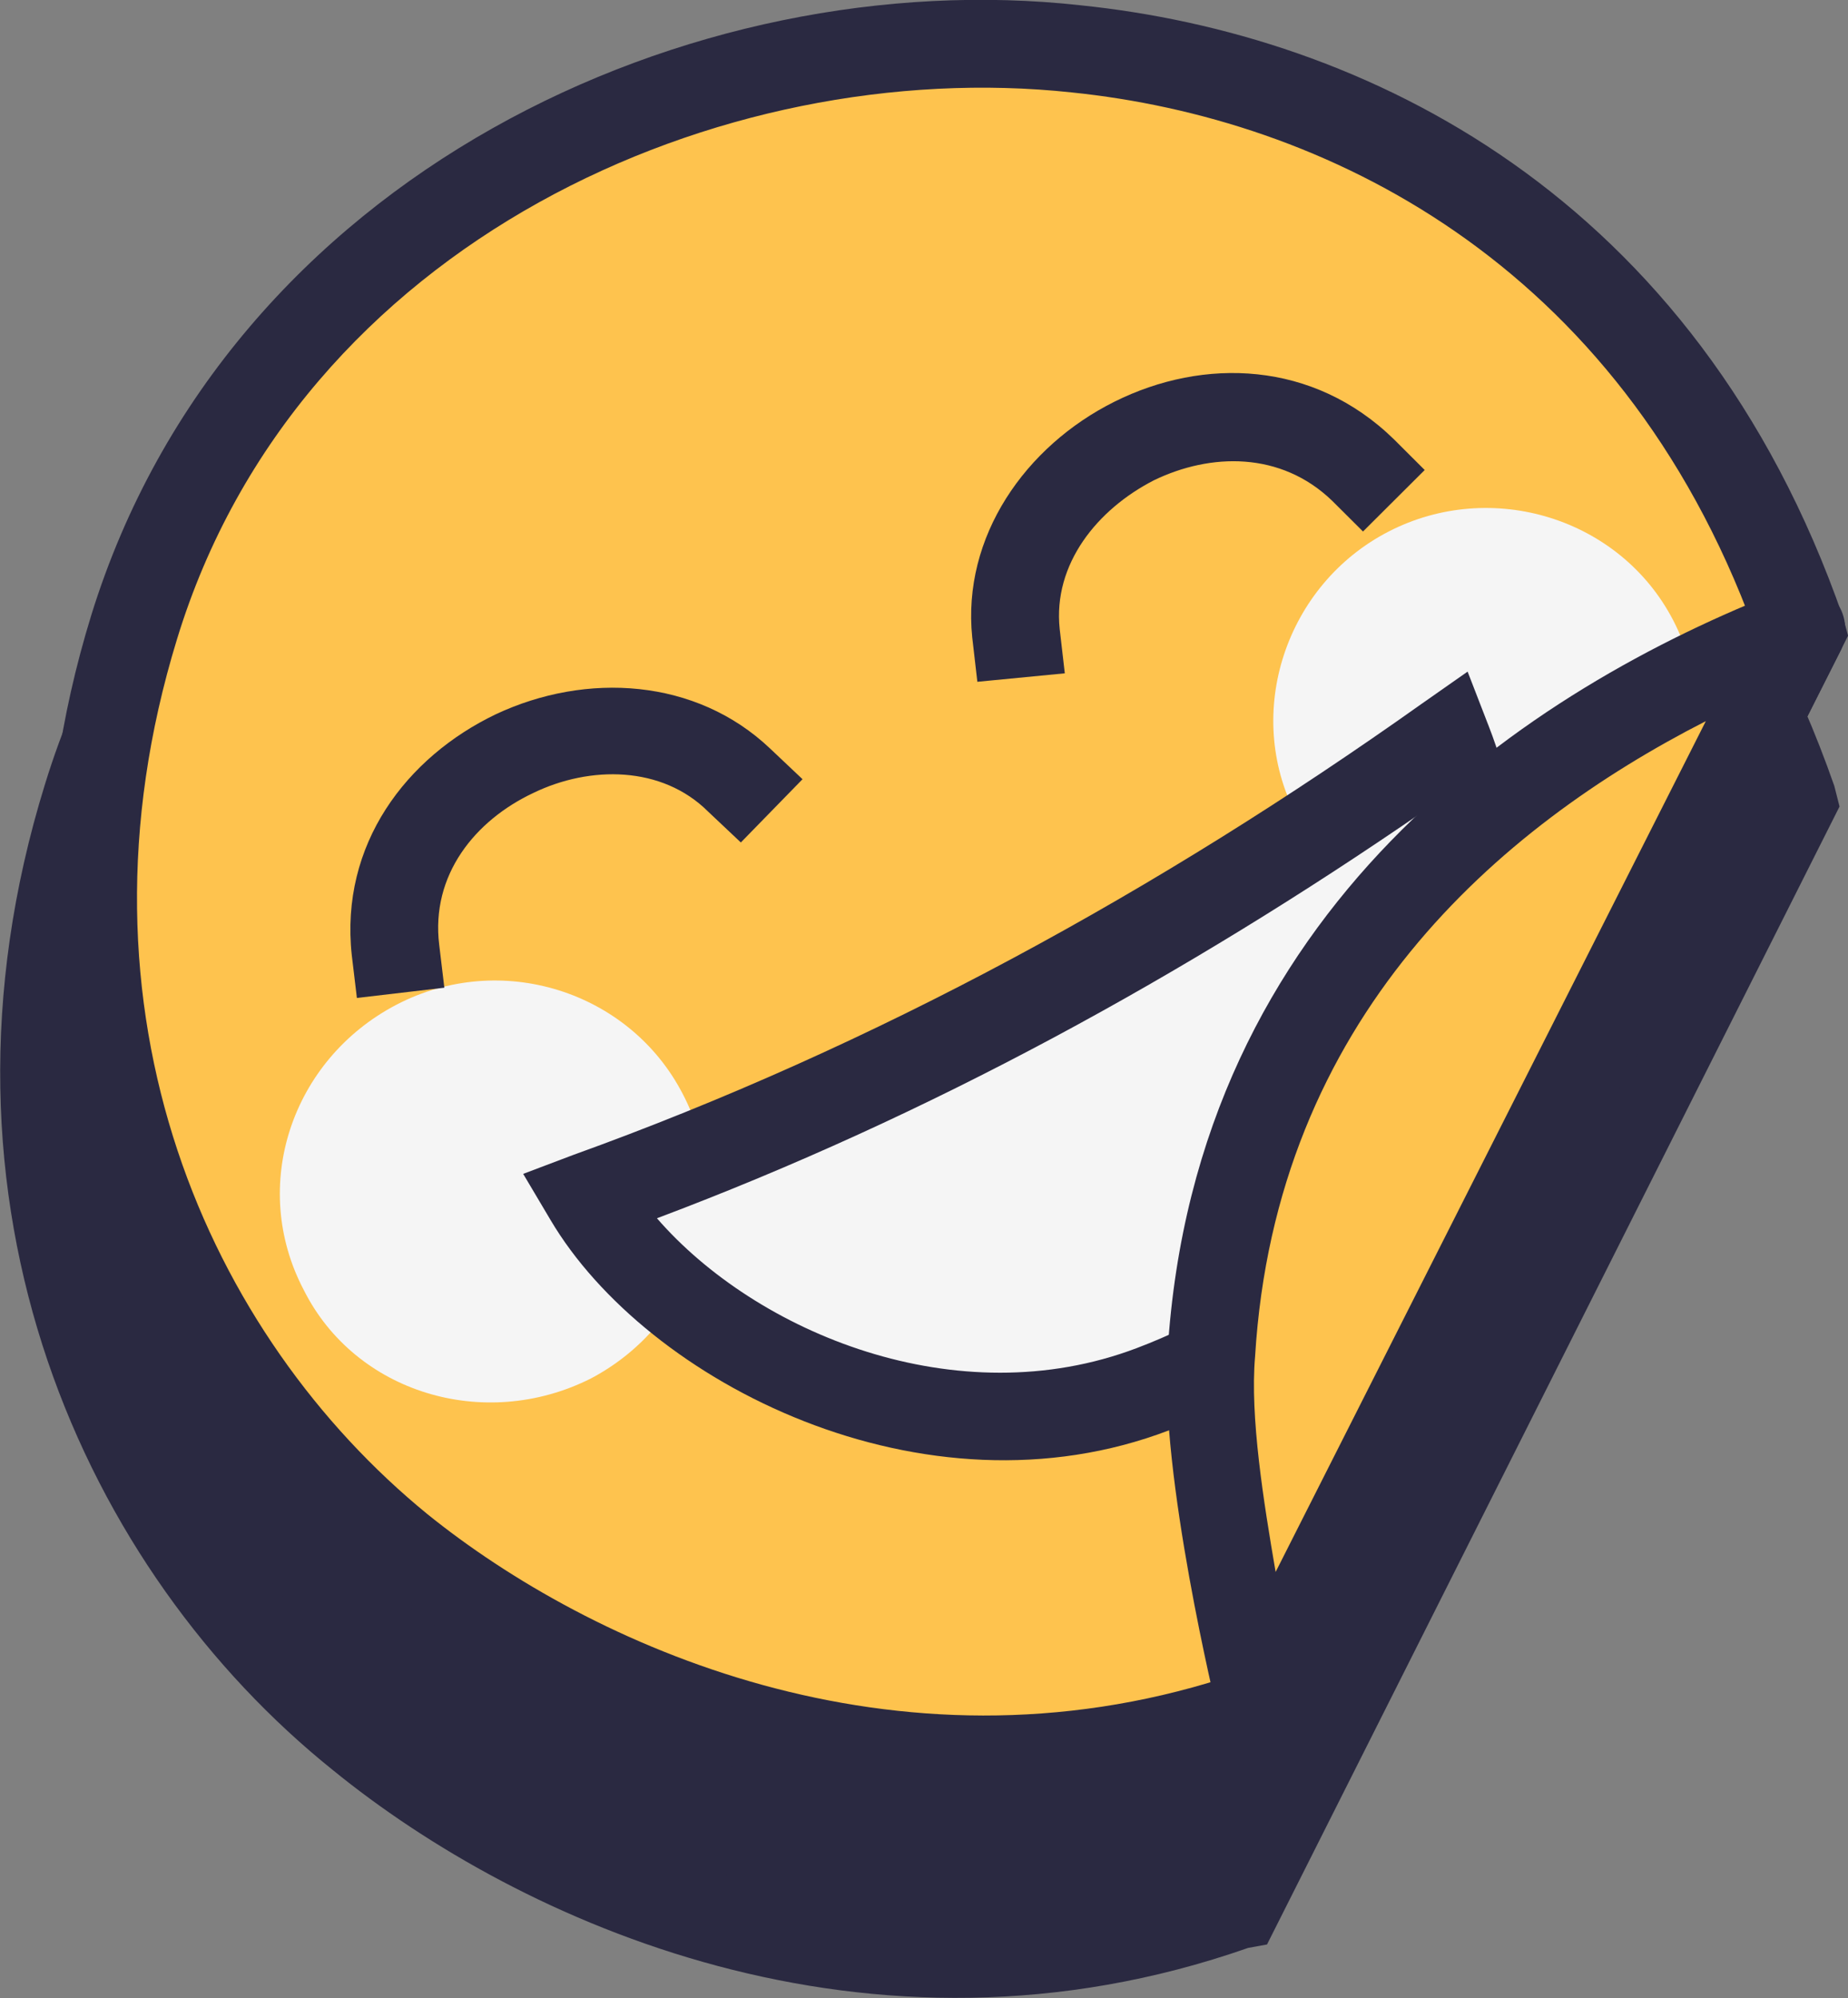
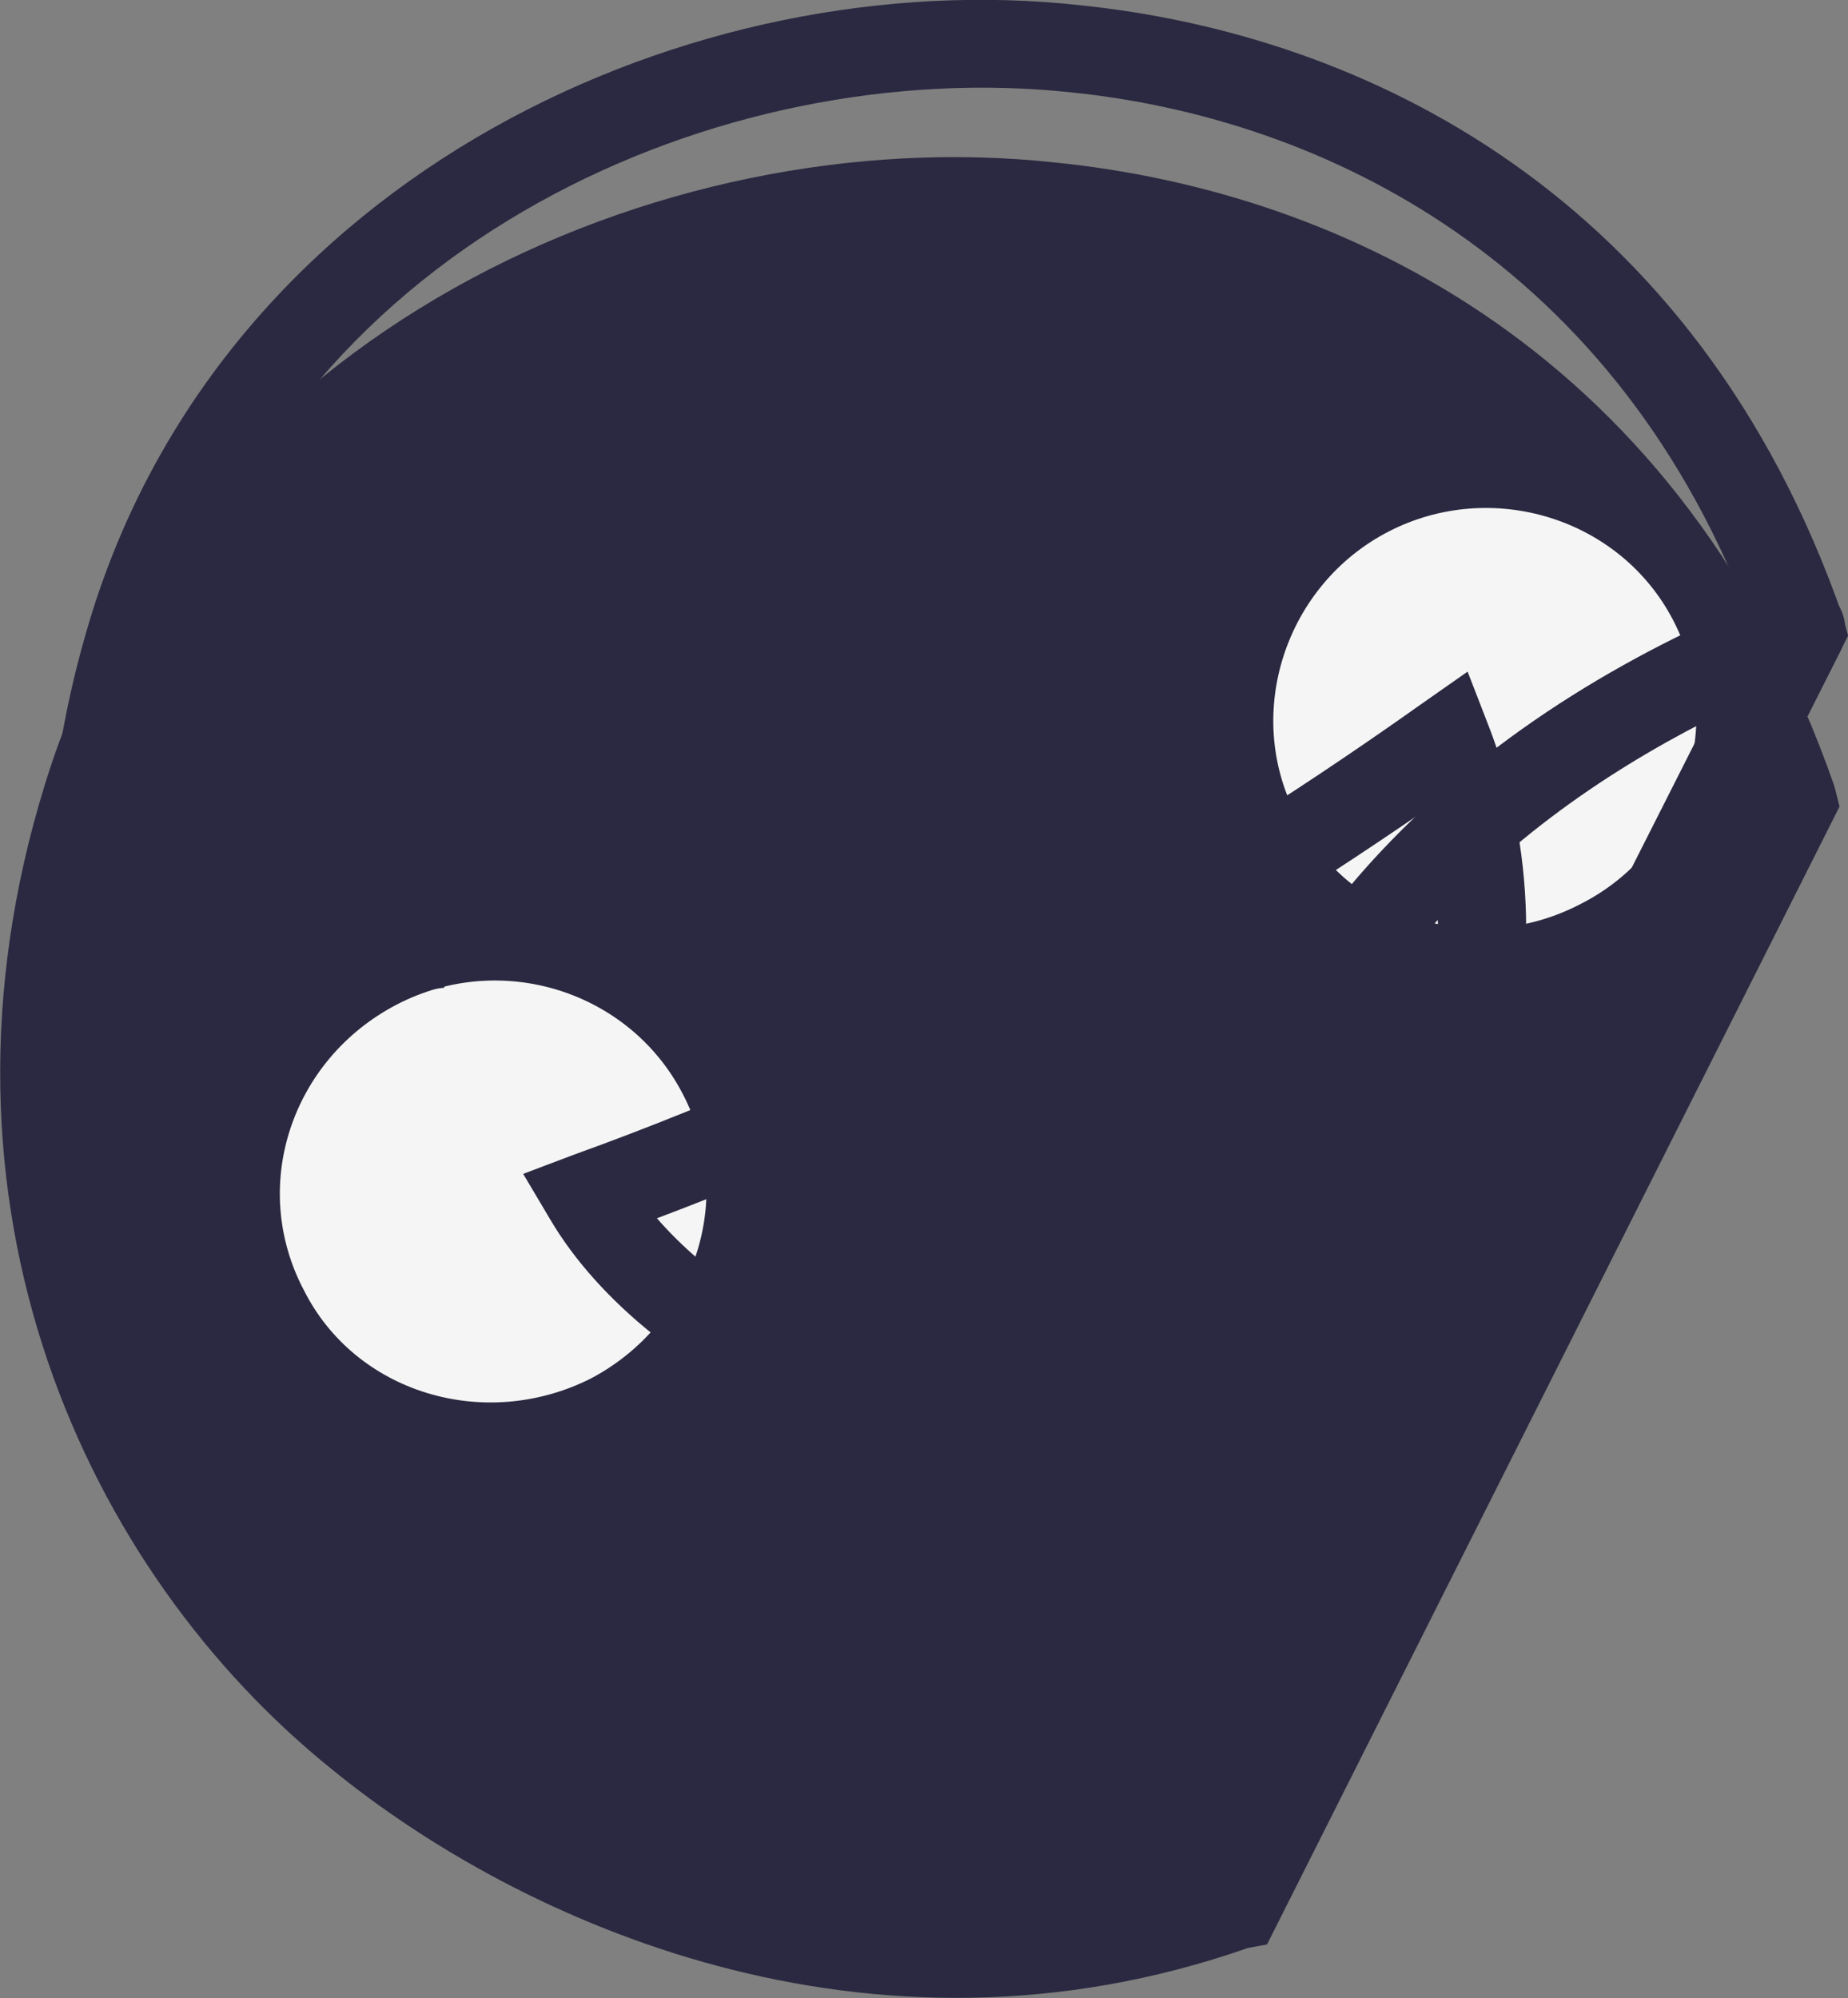
<svg xmlns="http://www.w3.org/2000/svg" fill="none" viewBox="18.57 17.32 27.05 29.25">
  <rect x="18.57" y="17.32" width="27.05" height="29.25" fill="#808080" stroke="none" />
  <path fill-rule="evenodd" clip-rule="evenodd" d="M44.793 29.051c-2.107-6.002-6.824-8.278-10.838-8.703-5.47-.575-12.143 2.351-14.05 8.628-1.856 5.878.527 10.98 3.99 13.756 2.609 2.1 7.45 4.301 12.77 2.476l8.128-16.157z" fill="#2A2941" />
-   <path fill-rule="evenodd" clip-rule="evenodd" d="M37.116 45.783l8.38-16.657-.076-.3c-2.207-6.327-7.175-8.703-11.415-9.128-5.77-.625-12.745 2.5-14.777 9.103-1.906 6.153.602 11.53 4.215 14.43 2.735 2.227 7.828 4.553 13.397 2.602l.276-.05zM44.091 29l-7.903 15.681c-4.943 1.601-9.458-.475-11.917-2.45-3.262-2.651-5.47-7.478-3.763-13.055 1.806-5.953 8.153-8.729 13.372-8.154 3.738.35 8.178 2.476 10.21 7.979z" fill="#2A2941" />
-   <path fill-rule="evenodd" clip-rule="evenodd" d="M44.969 26.576c-2.058-5.878-6.674-8.128-10.613-8.529-5.368-.575-11.891 2.301-13.773 8.454-1.806 5.752.502 10.754 3.914 13.48 2.559 2.05 7.3 4.226 12.519 2.426l7.953-15.831z" fill="#FEC34E" />
+   <path fill-rule="evenodd" clip-rule="evenodd" d="M37.116 45.783l8.38-16.657-.076-.3c-2.207-6.327-7.175-8.703-11.415-9.128-5.77-.625-12.745 2.5-14.777 9.103-1.906 6.153.602 11.53 4.215 14.43 2.735 2.227 7.828 4.553 13.397 2.602l.276-.05zM44.091 29l-7.903 15.681c-4.943 1.601-9.458-.475-11.917-2.45-3.262-2.651-5.47-7.478-3.763-13.055 1.806-5.953 8.153-8.729 13.372-8.154 3.738.35 8.178 2.476 10.21 7.979" fill="#2A2941" />
  <path fill-rule="evenodd" clip-rule="evenodd" d="M37.417 42.932l8.204-16.307-.075-.275c-2.158-6.202-7.025-8.528-11.164-8.953-5.645-.625-12.47 2.451-14.476 8.928-1.857 6.028.577 11.28 4.14 14.13 2.684 2.177 7.676 4.477 13.12 2.552l.251-.075zm6.824-16.407L36.49 41.882c-4.842 1.55-9.283-.475-11.666-2.4-3.186-2.602-5.344-7.328-3.663-12.806 1.781-5.827 7.978-8.553 13.096-8.003 3.663.376 8.003 2.451 9.985 7.854z" fill="#2A2941" />
  <path d="M27.206 37.505c1.53-.8 2.158-2.651 1.355-4.177-.778-1.5-2.66-2.1-4.19-1.3-1.53.8-2.157 2.65-1.354 4.176.752 1.5 2.634 2.076 4.19 1.3zm14.501-6.953c1.53-.775 2.133-2.651 1.355-4.151-.778-1.501-2.66-2.076-4.165-1.301-1.505.775-2.132 2.651-1.354 4.152.752 1.525 2.634 2.1 4.164 1.3z" fill="#F5F5F5" />
-   <path fill-rule="evenodd" clip-rule="evenodd" d="M40.127 28.151c-3.889 2.776-8.079 5.052-12.57 6.678 1.28 2.175 4.993 4.051 8.255 2.826 4.691-1.8 5.57-6.328 4.315-9.504z" fill="#F5F5F5" />
  <path fill-rule="evenodd" clip-rule="evenodd" d="M40.352 27.926l-.3-.775-.678.475c-3.838 2.726-7.978 5.002-12.419 6.602l-.727.275.401.676c1.405 2.376 5.47 4.451 9.057 3.076 5.068-1.926 6.021-6.853 4.666-10.33zM39.4 29.2c.728 2.827-.3 6.378-4.19 7.853-2.634 1-5.57-.225-7.024-1.9 3.989-1.5 7.727-3.552 11.214-5.953z" fill="#2A2941" />
-   <path fill-rule="evenodd" clip-rule="evenodd" d="M37.016 42.231s-.828-3.376-.703-5.076c.377-6.203 5.068-9.204 8.63-10.605l-7.927 15.681z" fill="#FEC34E" />
  <path fill-rule="evenodd" clip-rule="evenodd" d="M36.389 42.381c.05.276.276.45.551.476.277.025.527-.1.653-.35l7.928-15.681c.1-.25.075-.526-.1-.726-.201-.175-.477-.275-.728-.15-3.738 1.45-8.63 4.652-9.032 11.154-.125 1.776.728 5.277.728 5.277zm.853-2.05c-.176-1.026-.377-2.276-.301-3.152.3-4.952 3.562-7.753 6.598-9.303L37.242 40.33zm-12.243-9.179c-.126-1.025.526-1.825 1.38-2.226.827-.4 1.881-.4 2.558.276l.477.45.903-.926-.476-.45c-1.08-1.025-2.685-1.125-4.015-.5-1.304.625-2.283 1.9-2.107 3.526l.075.626 1.28-.15-.075-.626zm13.974-7.402c-1.18-1.151-2.785-1.201-4.09-.55-1.304.65-2.233 1.975-2.082 3.45l.075.65 1.28-.124-.075-.65c-.1-.95.551-1.751 1.38-2.176.827-.4 1.856-.426 2.608.3l.452.45.903-.9-.451-.45z" fill="#2A2941" />
</svg>